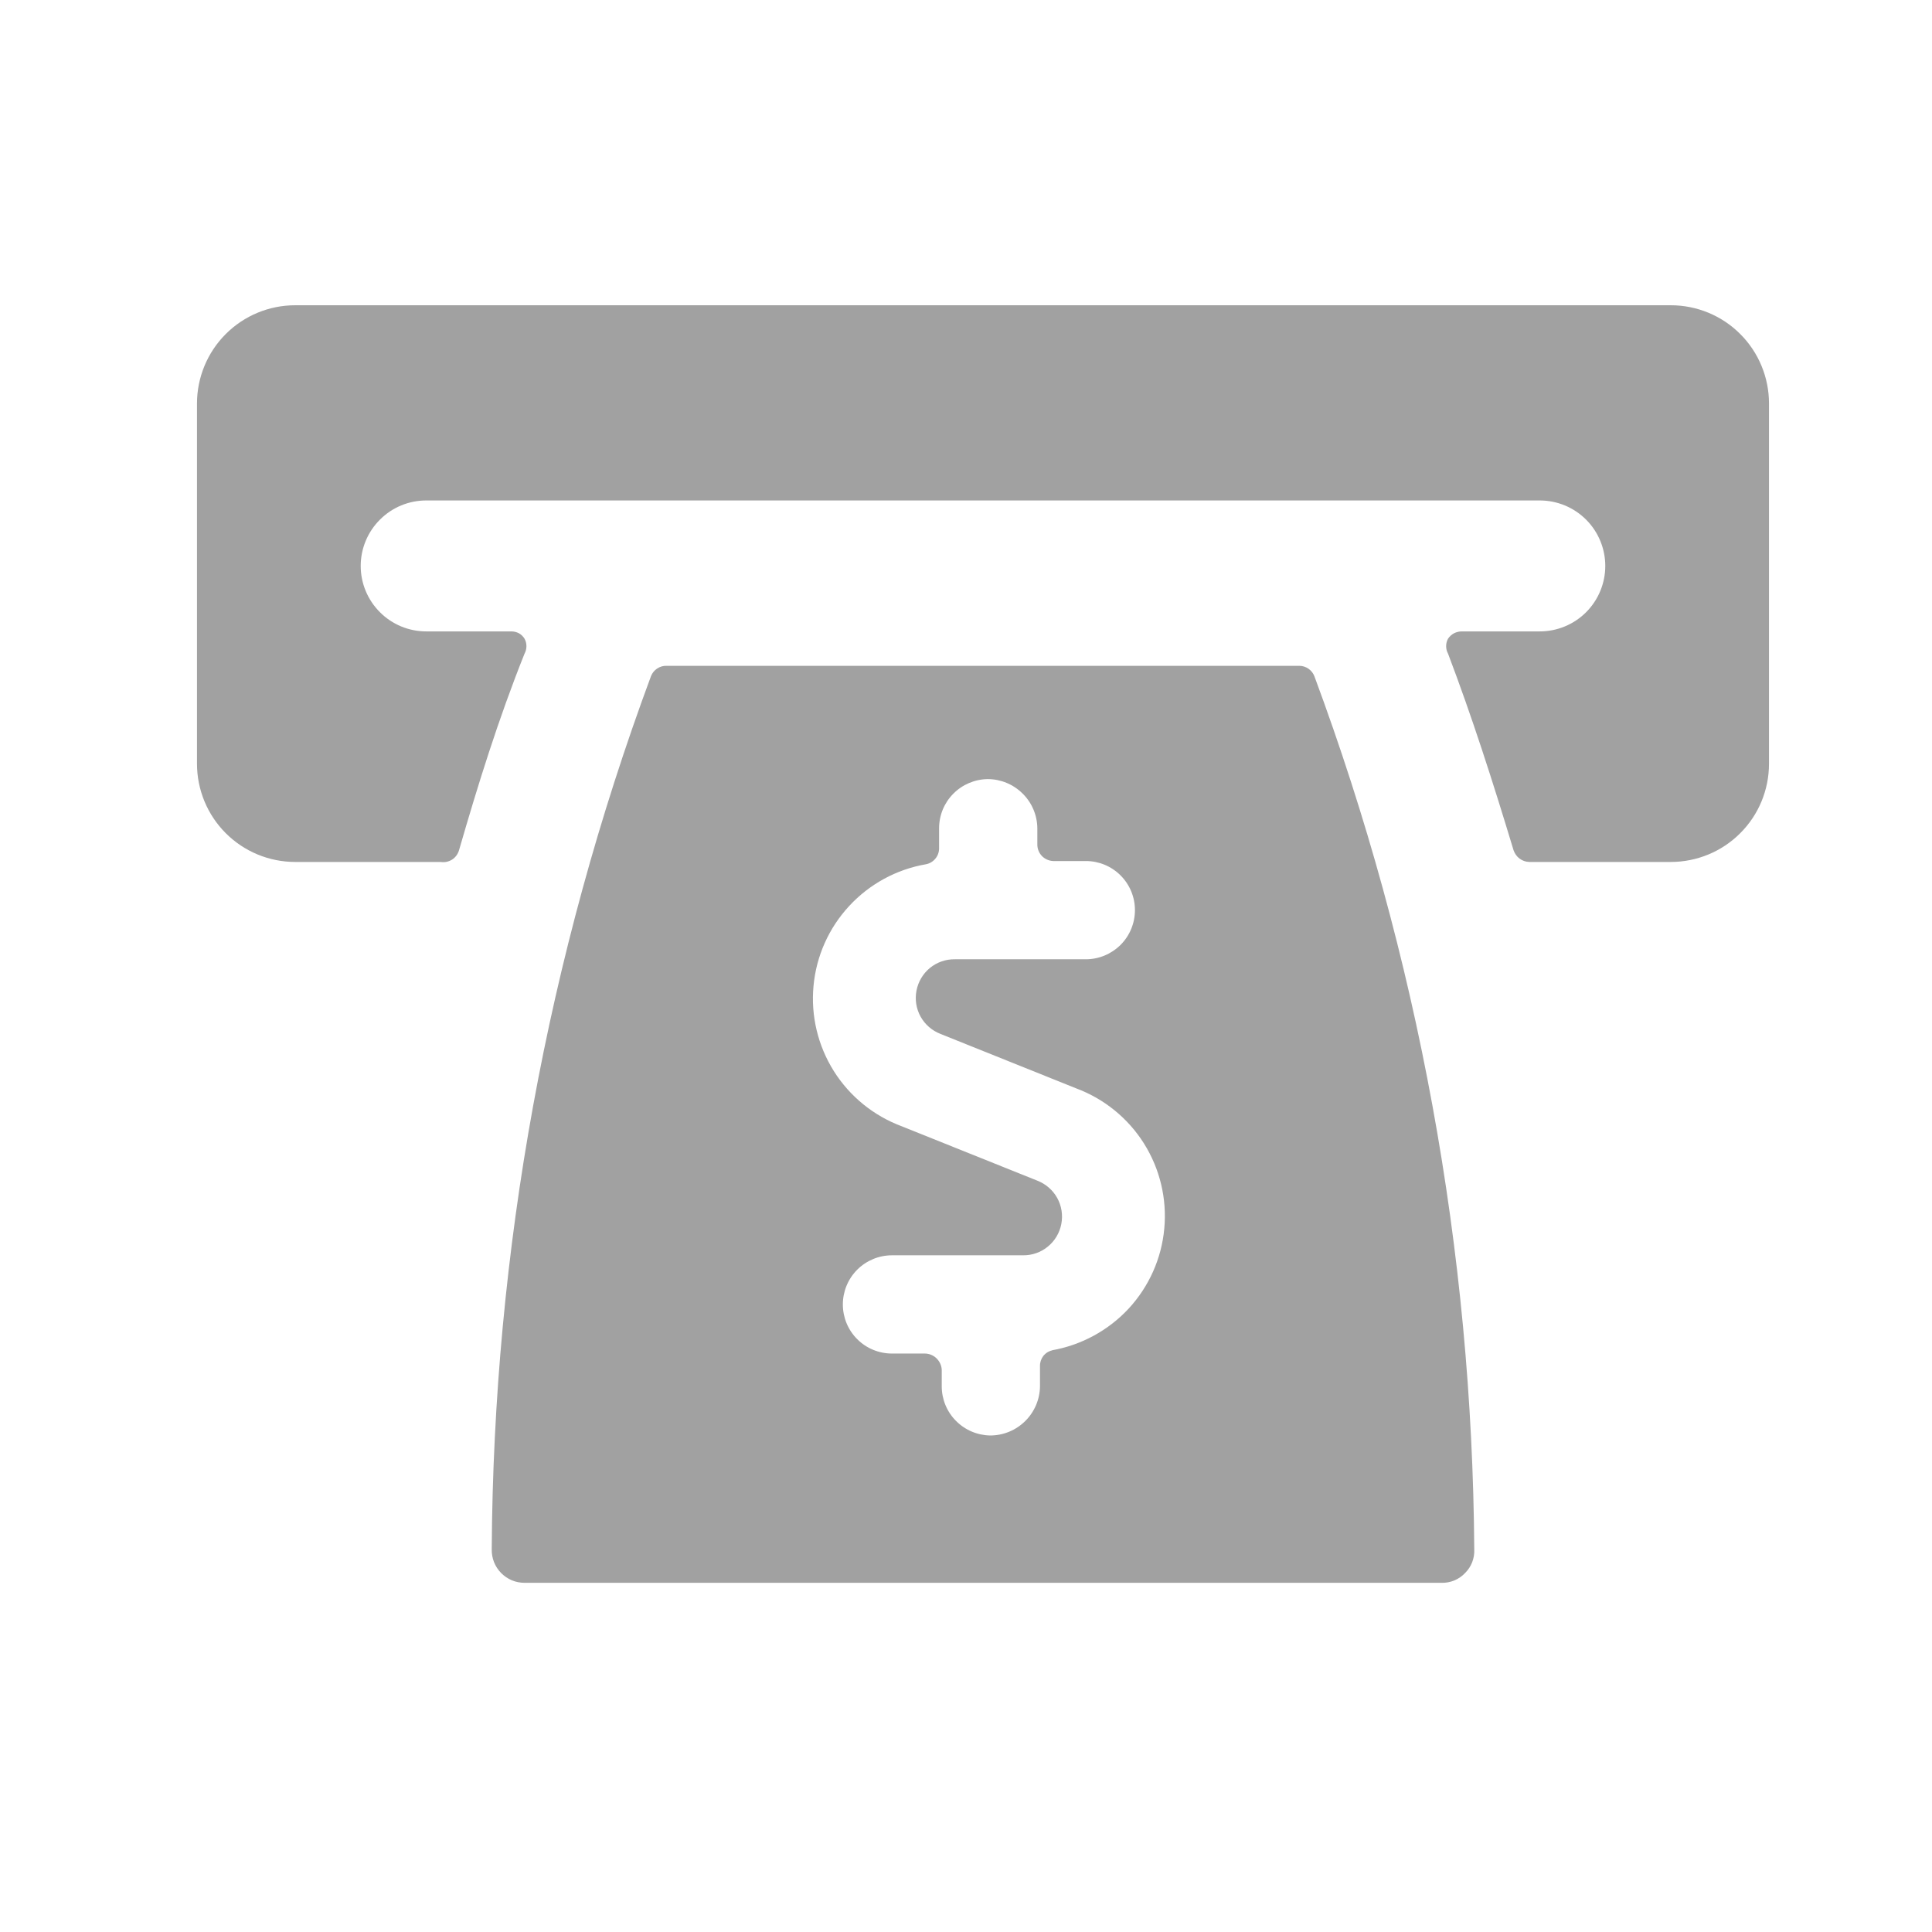
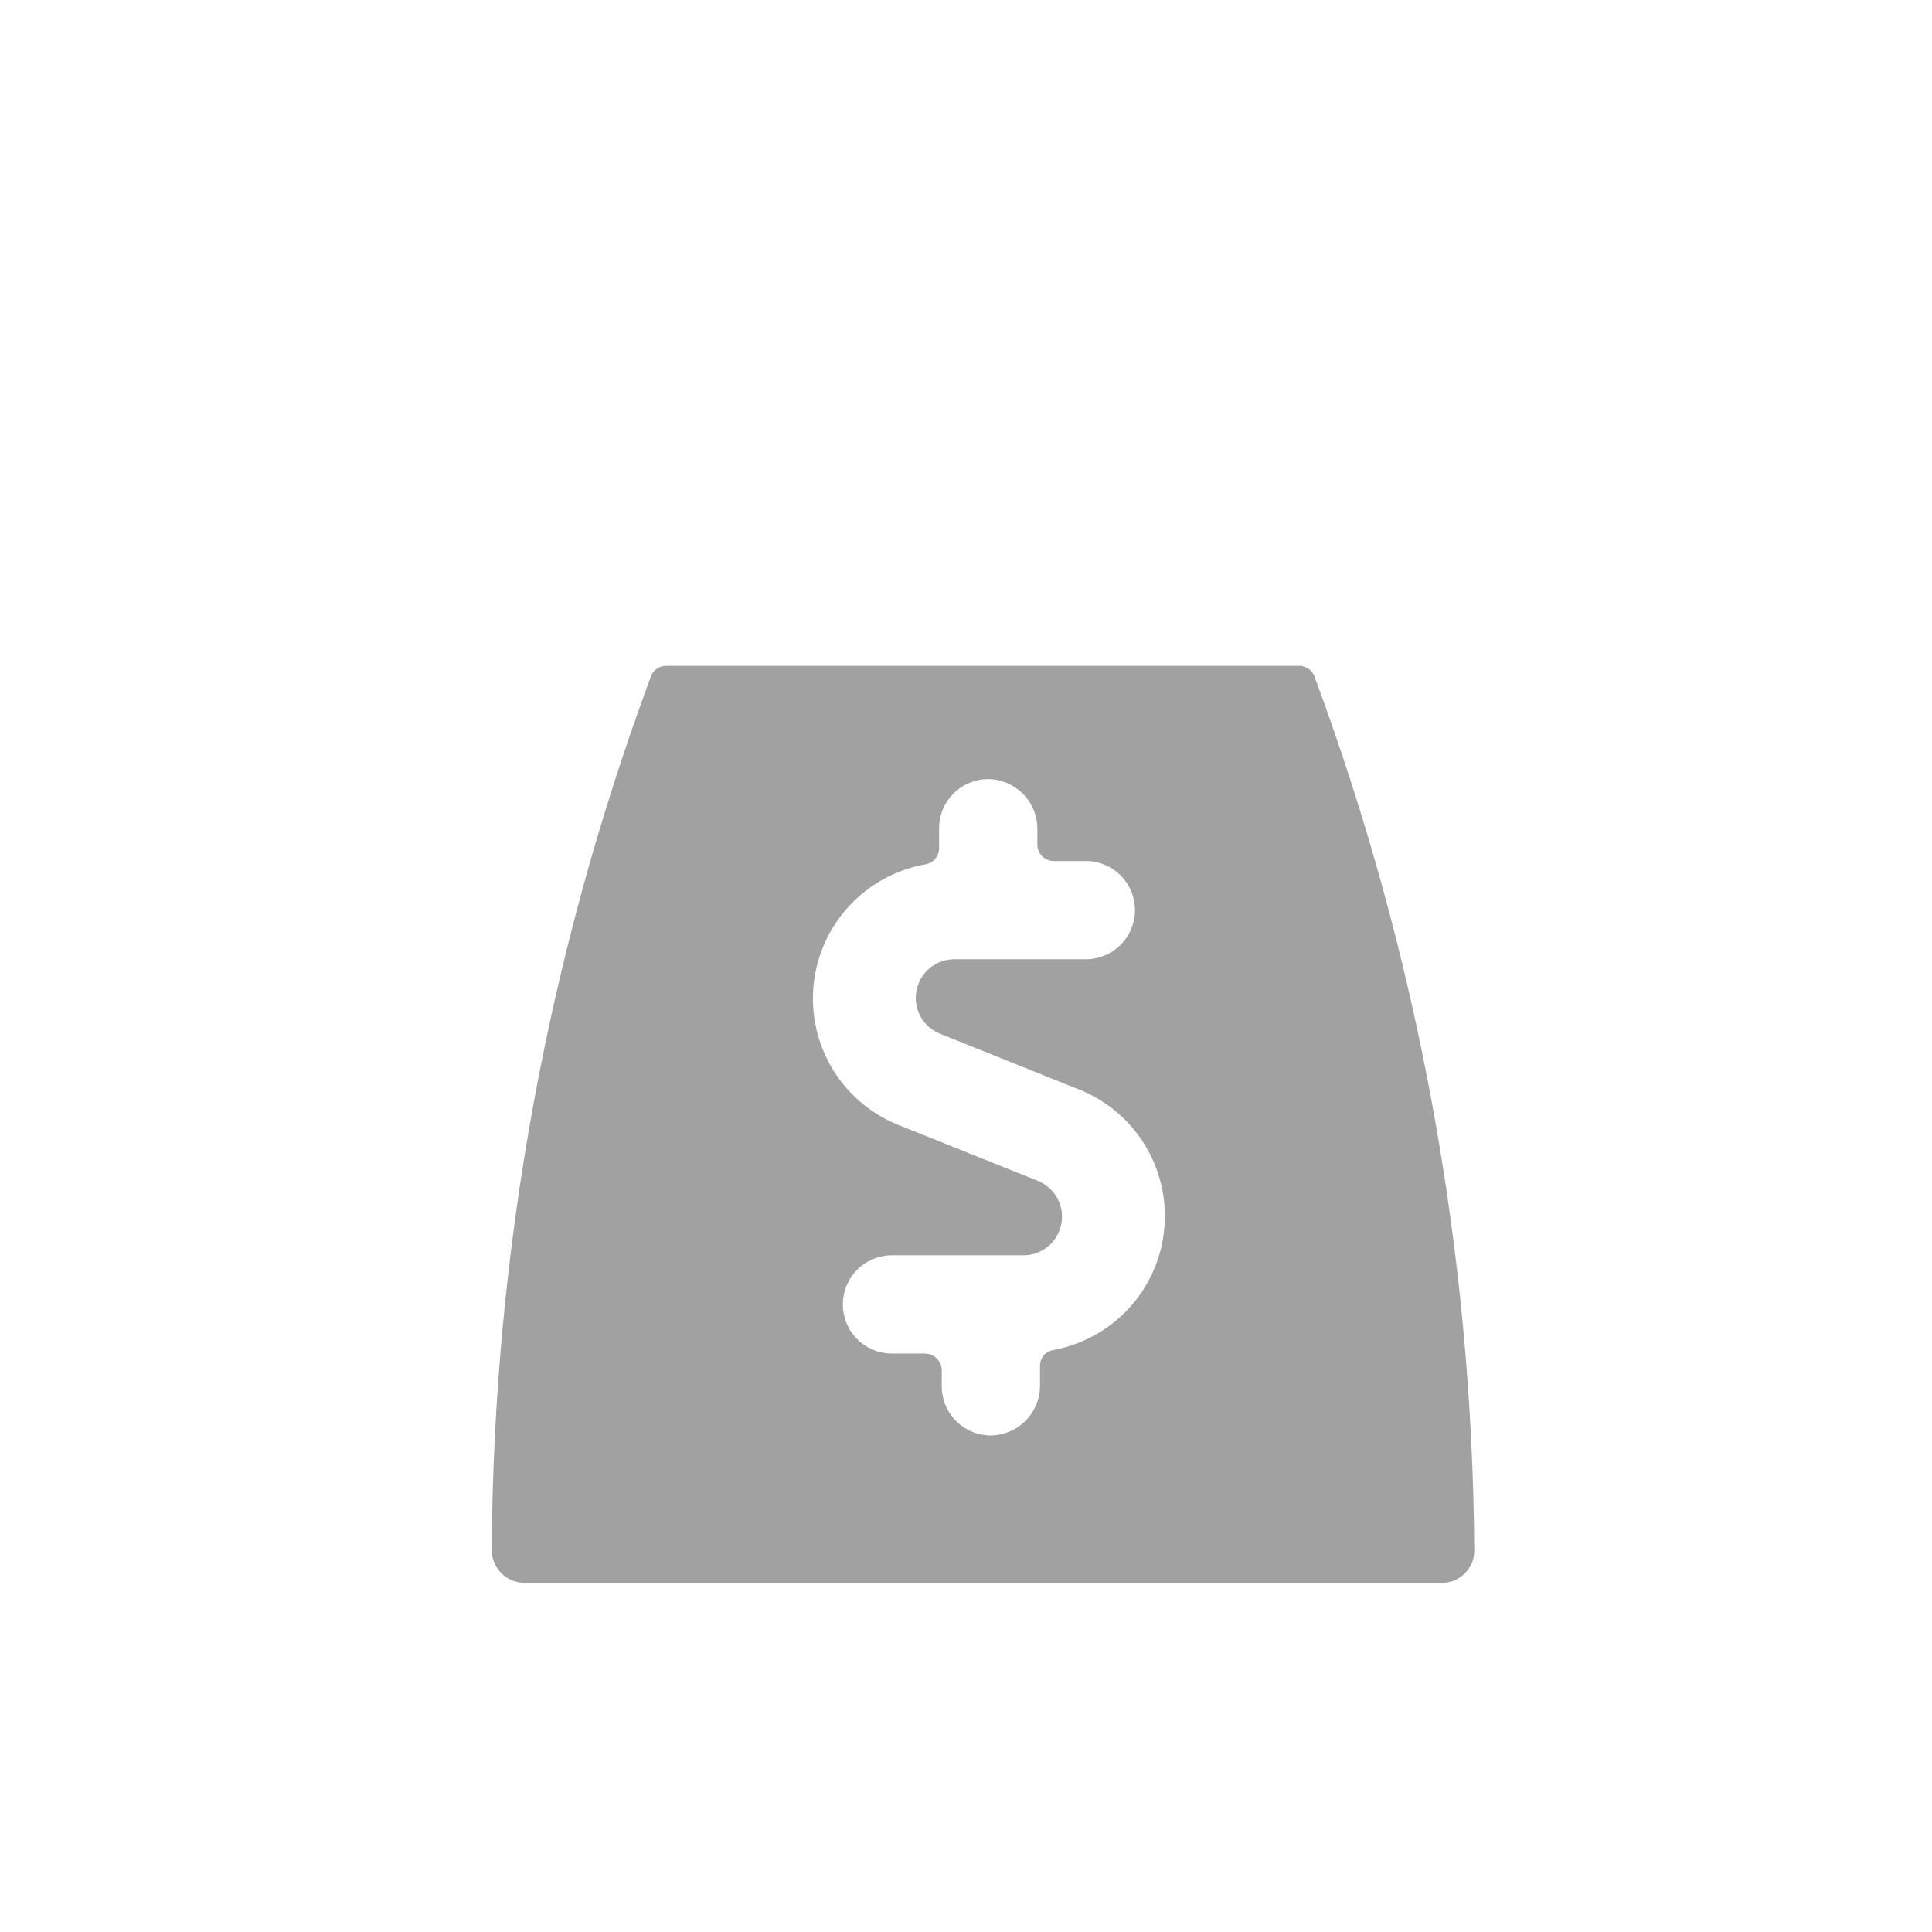
<svg xmlns="http://www.w3.org/2000/svg" width="27" height="27" viewBox="0 0 27 27" fill="none">
  <g id="Icons/Basiq/Salary Advance">
    <g id="Group">
-       <path id="Vector" d="M23.349 4.266H4.126C3.762 4.266 3.413 4.41 3.155 4.668C2.898 4.925 2.753 5.275 2.753 5.639V10.673C2.753 11.038 2.898 11.387 3.155 11.644C3.413 11.902 3.762 12.046 4.126 12.046H6.158C6.214 12.055 6.27 12.043 6.318 12.013C6.365 11.983 6.399 11.936 6.415 11.882C6.68 10.966 6.964 10.051 7.33 9.136C7.348 9.103 7.357 9.067 7.357 9.03C7.357 8.993 7.348 8.957 7.33 8.925C7.311 8.894 7.284 8.868 7.252 8.85C7.22 8.833 7.183 8.824 7.147 8.824H5.957C5.714 8.824 5.481 8.728 5.31 8.556C5.138 8.385 5.041 8.152 5.041 7.909C5.041 7.666 5.138 7.433 5.31 7.262C5.481 7.09 5.714 6.994 5.957 6.994H21.518C21.761 6.994 21.994 7.09 22.166 7.262C22.337 7.433 22.434 7.666 22.434 7.909C22.434 8.152 22.337 8.385 22.166 8.556C21.994 8.728 21.761 8.824 21.518 8.824H20.429C20.391 8.824 20.354 8.833 20.32 8.85C20.287 8.868 20.258 8.894 20.237 8.925C20.219 8.957 20.21 8.993 20.21 9.03C20.21 9.067 20.219 9.103 20.237 9.136C20.567 10.005 20.859 10.911 21.152 11.882C21.168 11.928 21.197 11.97 21.236 11.999C21.275 12.028 21.323 12.045 21.372 12.046H23.349C23.713 12.046 24.063 11.902 24.32 11.644C24.578 11.387 24.722 11.038 24.722 10.673V5.639C24.722 5.275 24.578 4.925 24.32 4.668C24.063 4.41 23.713 4.266 23.349 4.266Z" fill="#A1A1A1" />
      <path id="Vector_2" d="M18.369 9.451C18.353 9.409 18.324 9.372 18.287 9.346C18.249 9.32 18.205 9.305 18.159 9.305H9.316C9.269 9.303 9.223 9.317 9.183 9.343C9.144 9.369 9.114 9.407 9.097 9.451C7.649 13.358 6.896 17.487 6.872 21.653C6.871 21.714 6.882 21.775 6.904 21.831C6.927 21.888 6.96 21.939 7.003 21.983C7.046 22.026 7.096 22.061 7.153 22.085C7.209 22.108 7.269 22.12 7.33 22.12H20.145C20.207 22.122 20.268 22.11 20.325 22.087C20.381 22.063 20.433 22.028 20.475 21.983C20.518 21.94 20.552 21.889 20.574 21.832C20.596 21.775 20.606 21.714 20.603 21.653C20.575 17.487 19.819 13.357 18.369 9.451ZM14.708 18.871C14.658 18.881 14.613 18.909 14.581 18.949C14.55 18.989 14.533 19.039 14.534 19.09V19.374C14.532 19.557 14.457 19.732 14.327 19.86C14.197 19.989 14.021 20.061 13.838 20.061C13.658 20.058 13.486 19.985 13.359 19.856C13.232 19.728 13.161 19.555 13.161 19.374V19.145C13.159 19.084 13.132 19.026 13.088 18.983C13.044 18.94 12.985 18.916 12.923 18.916H12.465C12.283 18.916 12.108 18.844 11.98 18.715C11.851 18.587 11.779 18.412 11.779 18.23C11.779 18.048 11.851 17.873 11.98 17.744C12.108 17.616 12.283 17.543 12.465 17.543H14.296C14.422 17.545 14.546 17.502 14.643 17.422C14.742 17.342 14.808 17.23 14.832 17.106C14.856 16.981 14.836 16.853 14.775 16.742C14.713 16.631 14.615 16.546 14.497 16.5L12.602 15.74C12.21 15.594 11.876 15.323 11.653 14.969C11.43 14.614 11.33 14.196 11.369 13.779C11.407 13.362 11.582 12.97 11.867 12.662C12.151 12.355 12.528 12.149 12.941 12.078C12.992 12.068 13.038 12.041 13.071 12.001C13.105 11.961 13.123 11.911 13.124 11.859V11.575C13.124 11.394 13.195 11.221 13.322 11.093C13.449 10.964 13.621 10.891 13.802 10.888C13.985 10.888 14.16 10.96 14.29 11.089C14.421 11.217 14.495 11.392 14.497 11.575V11.804C14.497 11.863 14.52 11.92 14.561 11.963C14.602 12.005 14.658 12.03 14.717 12.033H15.175C15.357 12.033 15.531 12.105 15.66 12.234C15.789 12.363 15.861 12.537 15.861 12.719C15.861 12.901 15.789 13.076 15.66 13.205C15.531 13.333 15.357 13.406 15.175 13.406H13.344C13.217 13.404 13.095 13.447 12.996 13.527C12.899 13.607 12.832 13.719 12.808 13.844C12.784 13.968 12.804 14.096 12.865 14.207C12.927 14.318 13.025 14.403 13.143 14.449L15.037 15.209C15.43 15.355 15.764 15.626 15.987 15.98C16.21 16.335 16.31 16.753 16.271 17.17C16.233 17.587 16.058 17.979 15.774 18.287C15.489 18.594 15.111 18.799 14.699 18.871H14.708Z" fill="#A1A1A1" />
    </g>
  </g>
</svg>